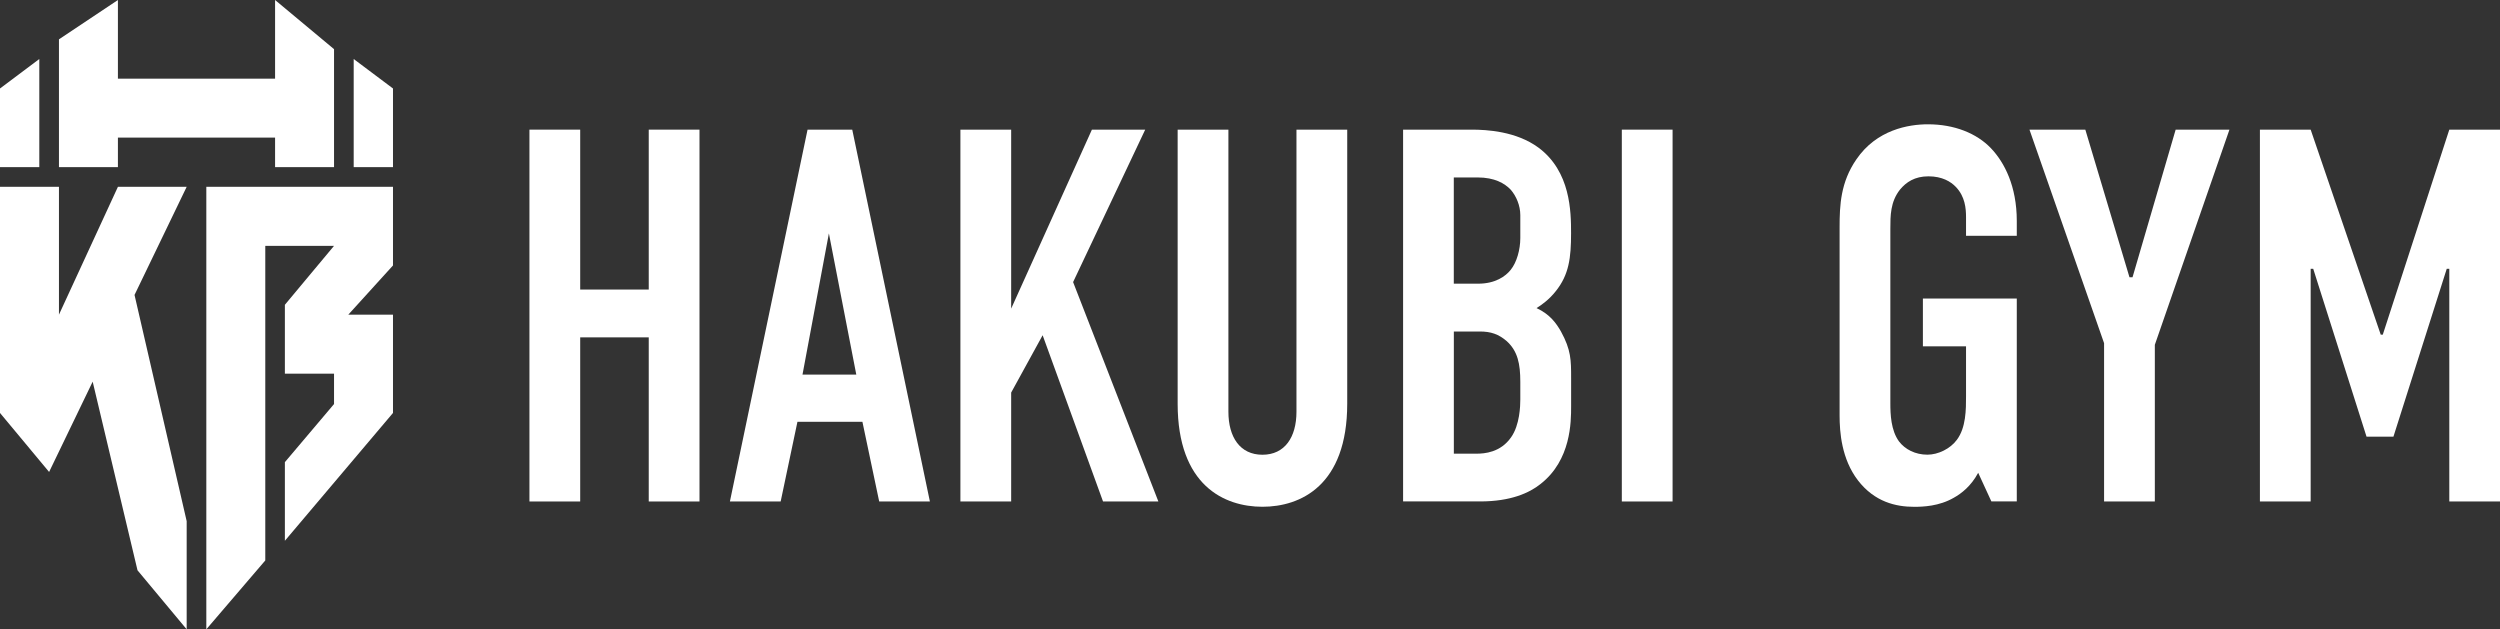
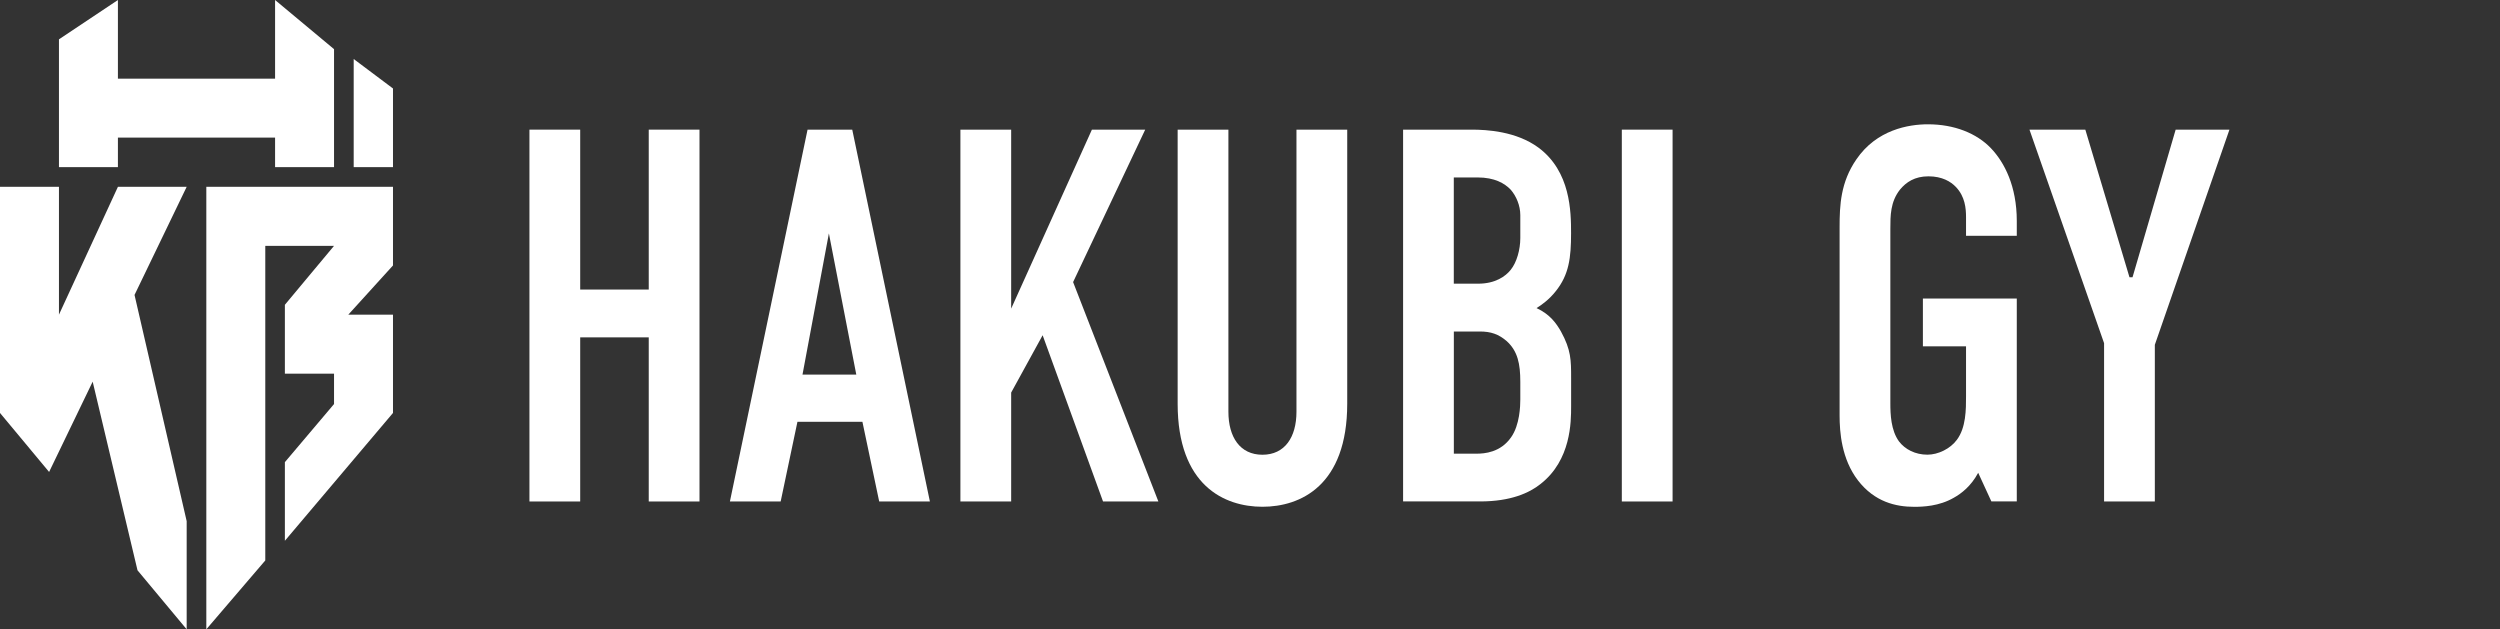
<svg xmlns="http://www.w3.org/2000/svg" width="290" height="73" viewBox="0 0 290 73" fill="none">
  <rect x="0" y="0" width="290" height="73" fill="#333333" stroke="none" />
  <g clip-path="url(#clip0_2367_926)">
    <path d="M67.303 15.038V33.588H75.254V15.038H81.141V58.172H75.254V39.134H67.303V58.172H61.415V15.038H67.303Z" fill="white" />
    <path d="M101.986 58.172L100.04 48.928H92.503L90.557 58.172H84.669L93.677 15.038H98.86L107.867 58.172H101.98H101.986ZM96.154 27.058L93.09 43.45H99.329L96.148 27.058H96.154Z" fill="white" />
    <path d="M117.295 15.038V35.801L126.661 15.038H132.845L124.48 32.722L134.371 58.172H127.952L120.946 38.887L117.295 45.54V58.172H111.407V15.038H117.295Z" fill="white" />
    <path d="M142.495 15.038V47.76C142.495 50.715 143.848 52.75 146.443 52.75C149.037 52.75 150.39 50.715 150.39 47.76V15.038H156.278V46.832C156.278 56.324 150.86 58.785 146.443 58.785C142.025 58.785 136.607 56.318 136.607 46.832V15.038H142.495Z" fill="white" />
    <path d="M170.703 15.038C172.47 15.038 175.887 15.223 178.475 17.134C182.188 19.904 182.244 24.529 182.244 27.052C182.244 29.884 182.009 31.856 180.477 33.767C179.711 34.75 178.827 35.368 178.241 35.739C179.828 36.481 180.539 37.526 181.07 38.448C182.25 40.606 182.25 41.774 182.25 43.87V47.135C182.25 48.922 182.25 53.362 178.716 56.132C177.419 57.177 175.244 58.166 171.71 58.166H162.759V15.038H170.71H170.703ZM168.64 32.907H171.469C173.471 32.907 174.651 32.042 175.238 31.306C175.942 30.44 176.356 28.963 176.356 27.608V24.956C176.356 23.849 175.887 22.736 175.238 22C174.534 21.258 173.354 20.584 171.408 20.584H168.64V32.907ZM168.64 52.626H171.29C172.174 52.626 174.058 52.502 175.294 50.715C176.294 49.299 176.356 47.08 176.356 46.338V44.303C176.356 42.207 176.06 40.729 174.769 39.561C173.823 38.757 172.94 38.454 171.649 38.454H168.646V52.626H168.64Z" fill="white" />
    <path d="M194.019 15.038V58.172H188.131V15.038H194.019Z" fill="white" />
    <path d="M229.468 54.846C228.647 56.386 227.522 57.251 226.639 57.74C224.934 58.729 223.049 58.791 222.049 58.791C219.929 58.791 217.452 58.234 215.512 55.712C213.628 53.244 213.393 50.165 213.393 48.193V26.378C213.393 23.787 213.511 21.141 215.339 18.488C217.693 15.038 221.406 14.419 223.642 14.419C226.707 14.419 229.295 15.464 230.945 17.19C232.533 18.853 233.947 21.623 233.947 25.63V27.355H228.06V25.197C228.06 24.152 227.942 22.792 226.88 21.685C226.293 21.067 225.292 20.454 223.698 20.454C222.104 20.454 221.109 21.134 220.399 21.994C219.281 23.41 219.281 25.011 219.281 26.551V46.764C219.281 48.057 219.343 49.905 220.282 51.204C220.986 52.125 222.166 52.743 223.581 52.743C224.816 52.743 226.231 52.063 226.997 51.018C228.06 49.602 228.06 47.506 228.06 45.967V40.173H223.056V34.627H233.947V58.166H231L229.468 54.84V54.846Z" fill="white" />
    <path d="M249.961 39.994V58.172H244.073V39.808L235.418 15.038H241.898L247.02 32.166H247.372L252.376 15.038H258.616L249.961 39.994Z" fill="white" />
-     <path d="M262.15 15.038H268.037L276.167 38.825H276.402L284.119 15.038H290.006V58.172H284.119V31.182H283.822L277.638 50.654H274.518L268.334 31.182H268.037V58.172H262.15V15.038Z" fill="white" />
    <path d="M13.678 15.965H31.909V19.391H38.748V5.701L31.909 0V9.127H13.678V0L6.839 4.563V19.391H13.678V15.965Z" fill="white" />
    <path d="M41.028 6.845V19.391H45.587V10.264L41.028 6.845Z" fill="white" />
-     <path d="M4.559 6.845L0 10.264V19.391H4.559V6.845Z" fill="white" />
    <path d="M13.678 21.672L6.839 36.5V21.672H0V47.902L5.696 54.747L10.75 44.272L15.951 66.155L21.654 73V60.454L15.605 34.212L21.654 21.672H13.678Z" fill="white" />
    <path d="M23.933 21.672V73L30.773 65.011V28.517H38.748L33.046 35.356V43.345H38.748V46.869L33.046 53.609V62.73L45.587 47.902V36.5H40.404L45.587 30.793V21.672H23.933Z" fill="white" />
  </g>
  <defs>
    <clipPath id="clip0_2367_926">
      <rect width="290" height="73" fill="white" />
    </clipPath>
  </defs>
</svg>